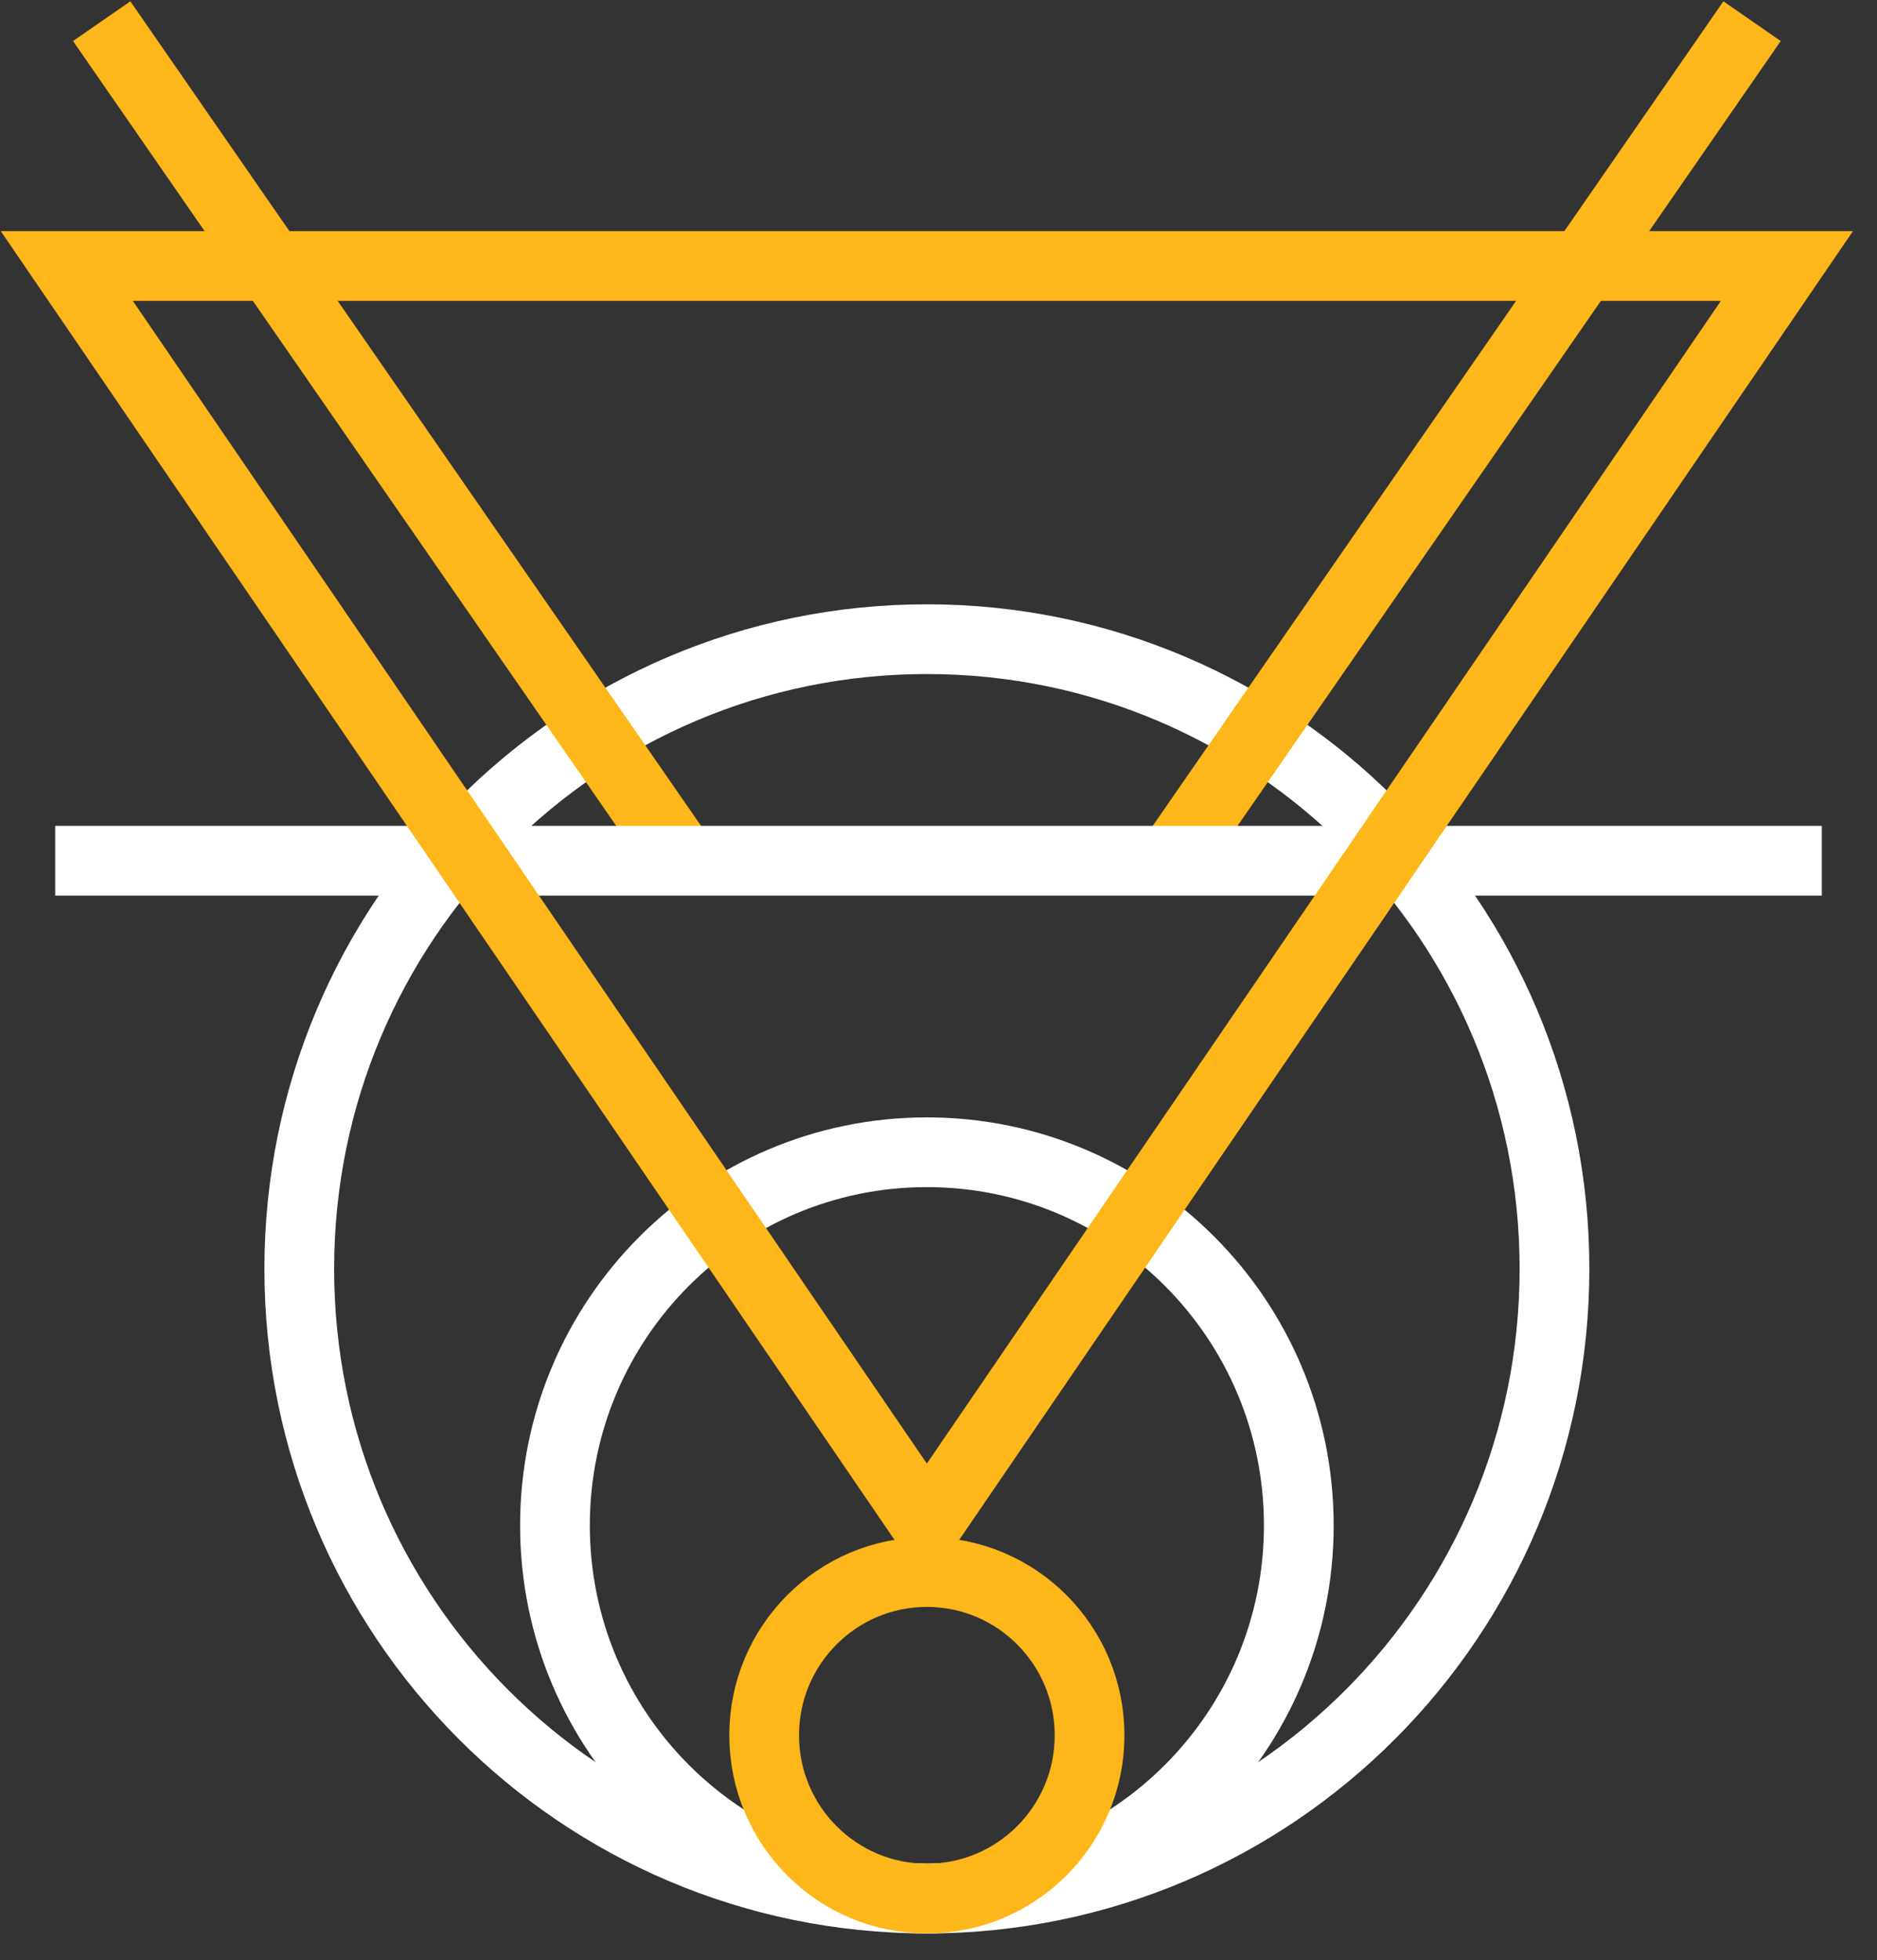
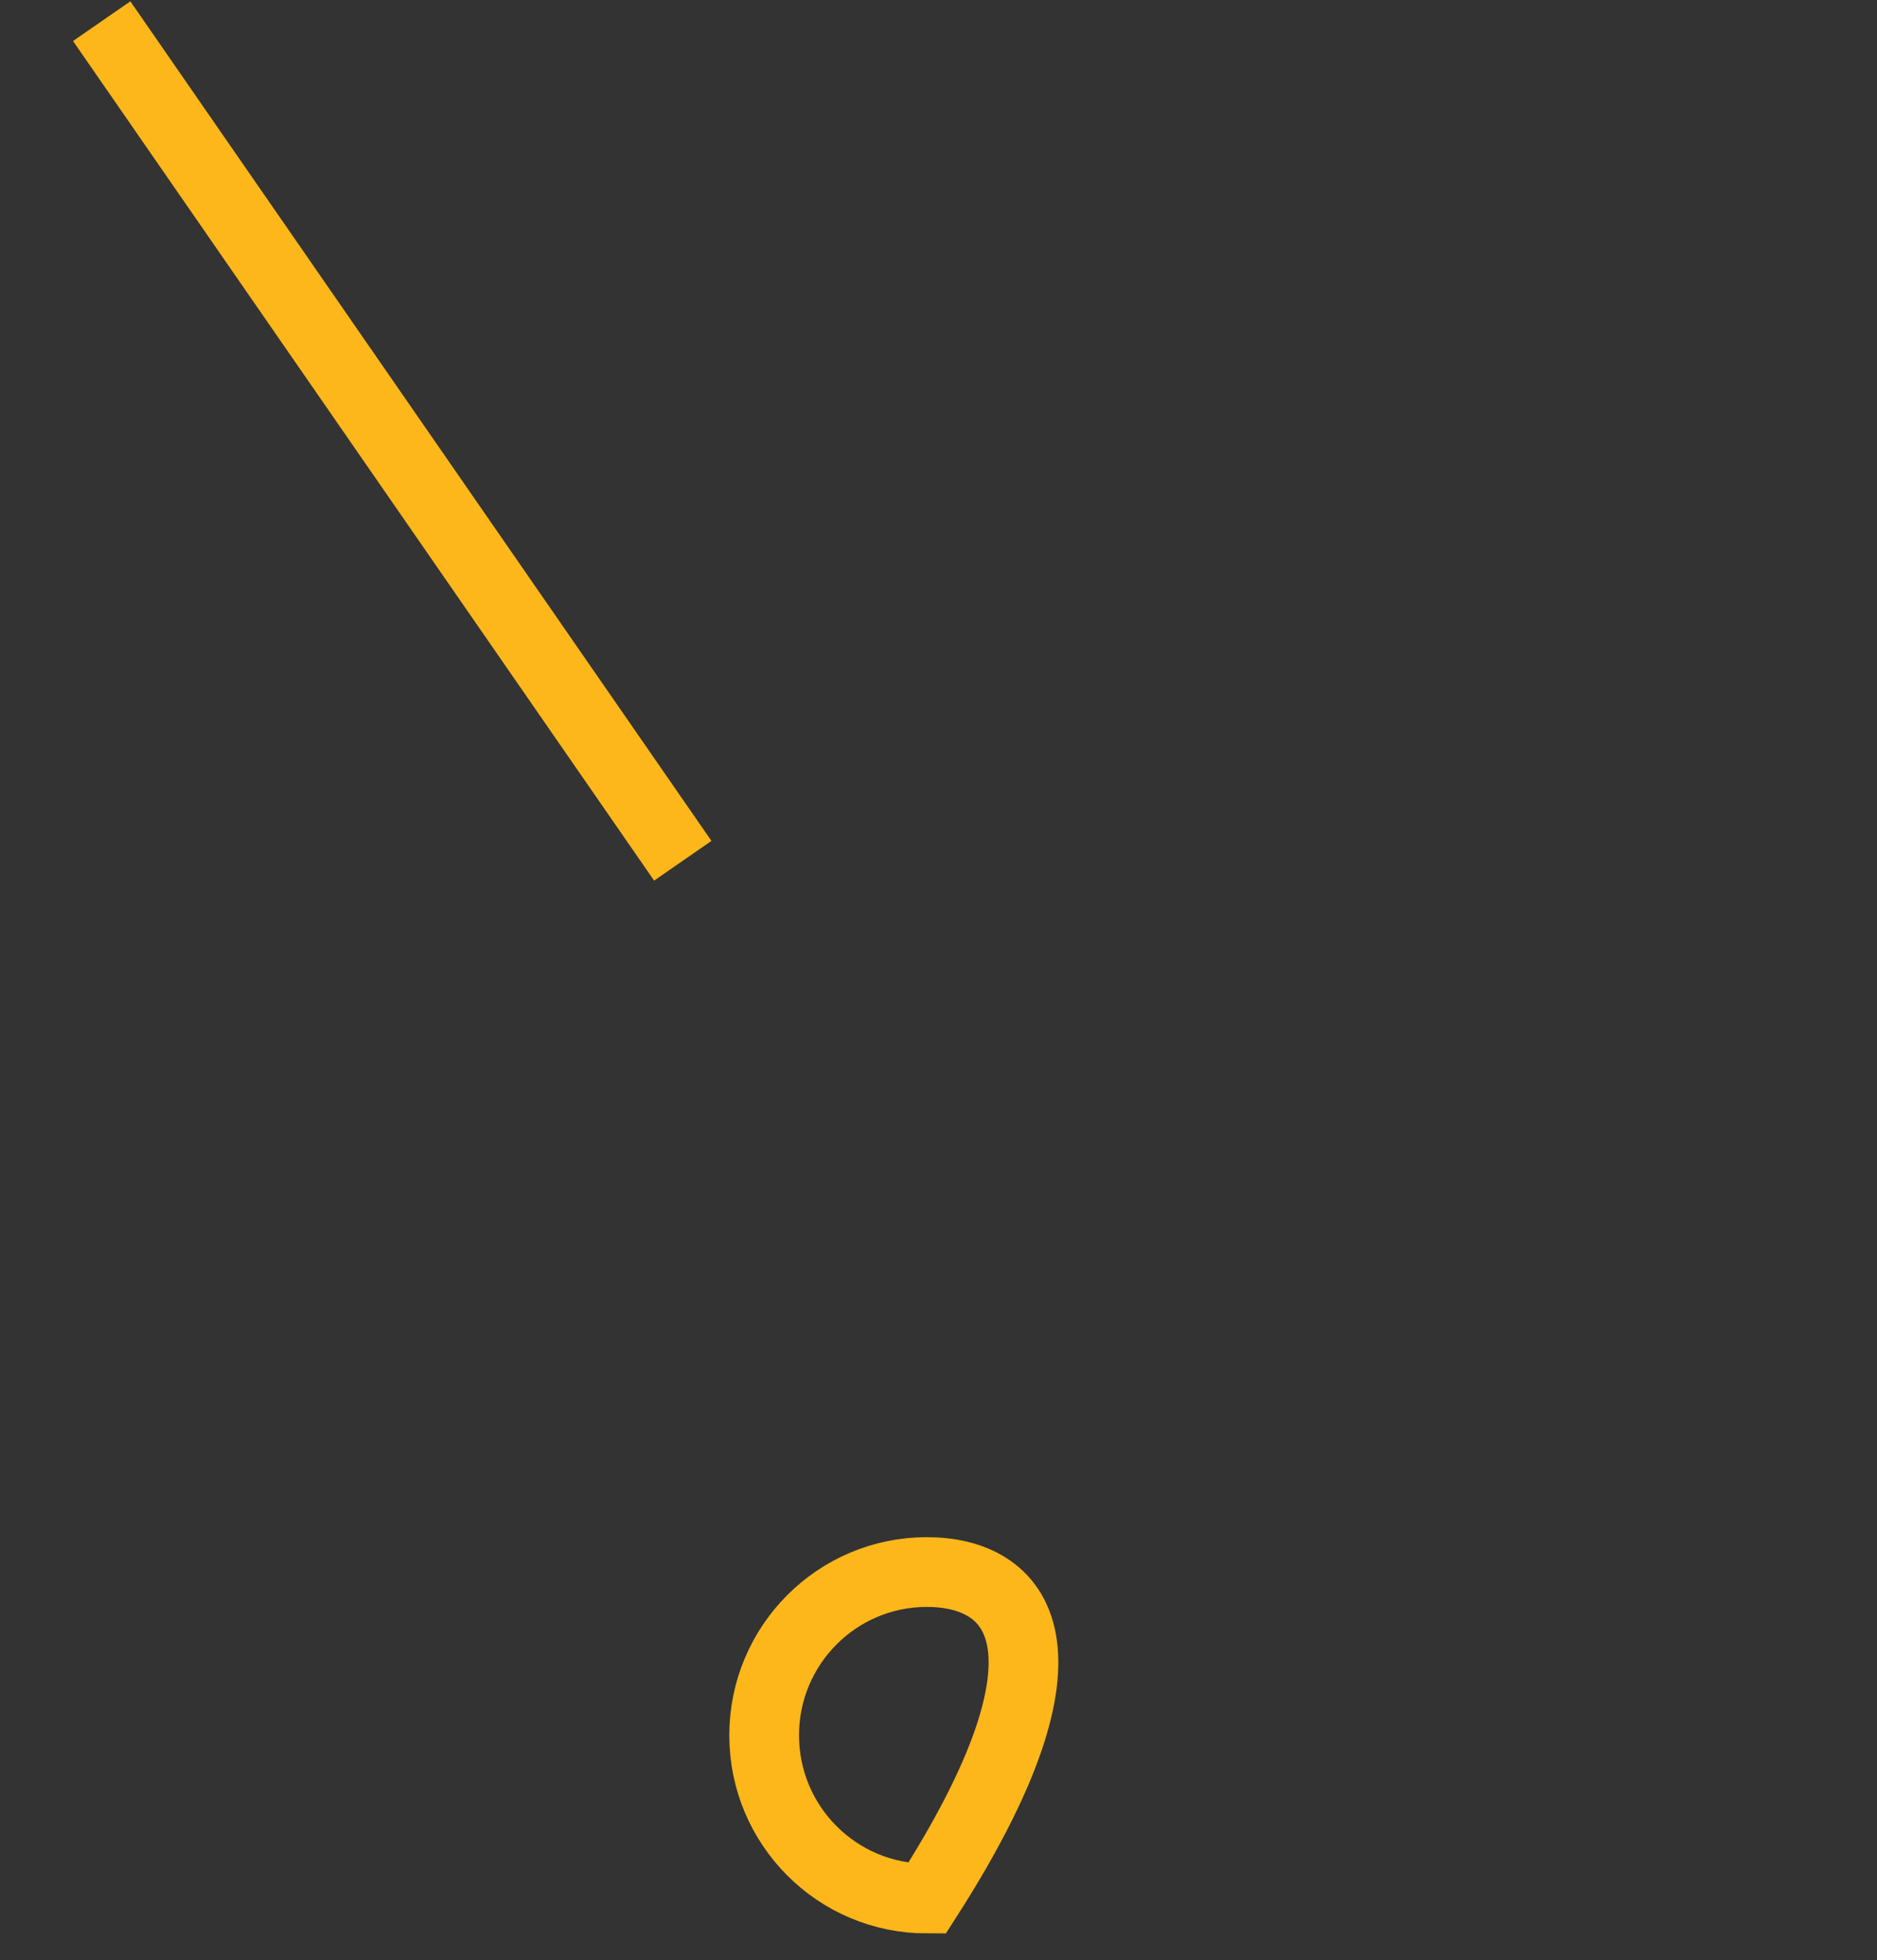
<svg xmlns="http://www.w3.org/2000/svg" width="68" height="71" viewBox="0 0 68 71" fill="none">
  <rect x="0" y="0" width="68" height="71" fill="#333333" stroke="none" />
-   <path d="M33.579 68.766C41.02 68.766 47.053 62.715 47.053 55.251C47.053 47.786 41.02 41.735 33.579 41.735C26.138 41.735 20.105 47.786 20.105 55.251C20.105 62.715 26.138 68.766 33.579 68.766Z" stroke="white" stroke-width="2.526" stroke-miterlimit="10" />
-   <path d="M33.579 68.766C46.136 68.766 56.316 58.555 56.316 45.959C56.316 33.363 46.136 23.151 33.579 23.151C21.021 23.151 10.842 33.363 10.842 45.959C10.842 58.555 21.021 68.766 33.579 68.766Z" stroke="white" stroke-width="2.526" stroke-miterlimit="10" />
  <path d="M3.684 0.767L24.736 31.177" stroke="#FDB71A" stroke-width="2.526" stroke-miterlimit="10" />
-   <path d="M63.474 0.767L42.422 31.177" stroke="#FDB71A" stroke-width="2.526" stroke-miterlimit="10" />
-   <path d="M2 31.176H66" stroke="white" stroke-width="2.526" stroke-miterlimit="10" />
-   <path d="M33.578 68.766C36.834 68.766 39.473 66.119 39.473 62.853C39.473 59.588 36.834 56.94 33.578 56.94C30.323 56.94 27.684 59.588 27.684 62.853C27.684 66.119 30.323 68.766 33.578 68.766Z" stroke="#FDB71A" stroke-width="2.526" stroke-miterlimit="10" />
-   <path d="M33.578 55.251L2.421 9.636L64.736 9.636L33.578 55.251Z" stroke="#FDB71A" stroke-width="2.526" stroke-miterlimit="10" />
+   <path d="M33.578 68.766C39.473 59.588 36.834 56.94 33.578 56.94C30.323 56.94 27.684 59.588 27.684 62.853C27.684 66.119 30.323 68.766 33.578 68.766Z" stroke="#FDB71A" stroke-width="2.526" stroke-miterlimit="10" />
</svg>